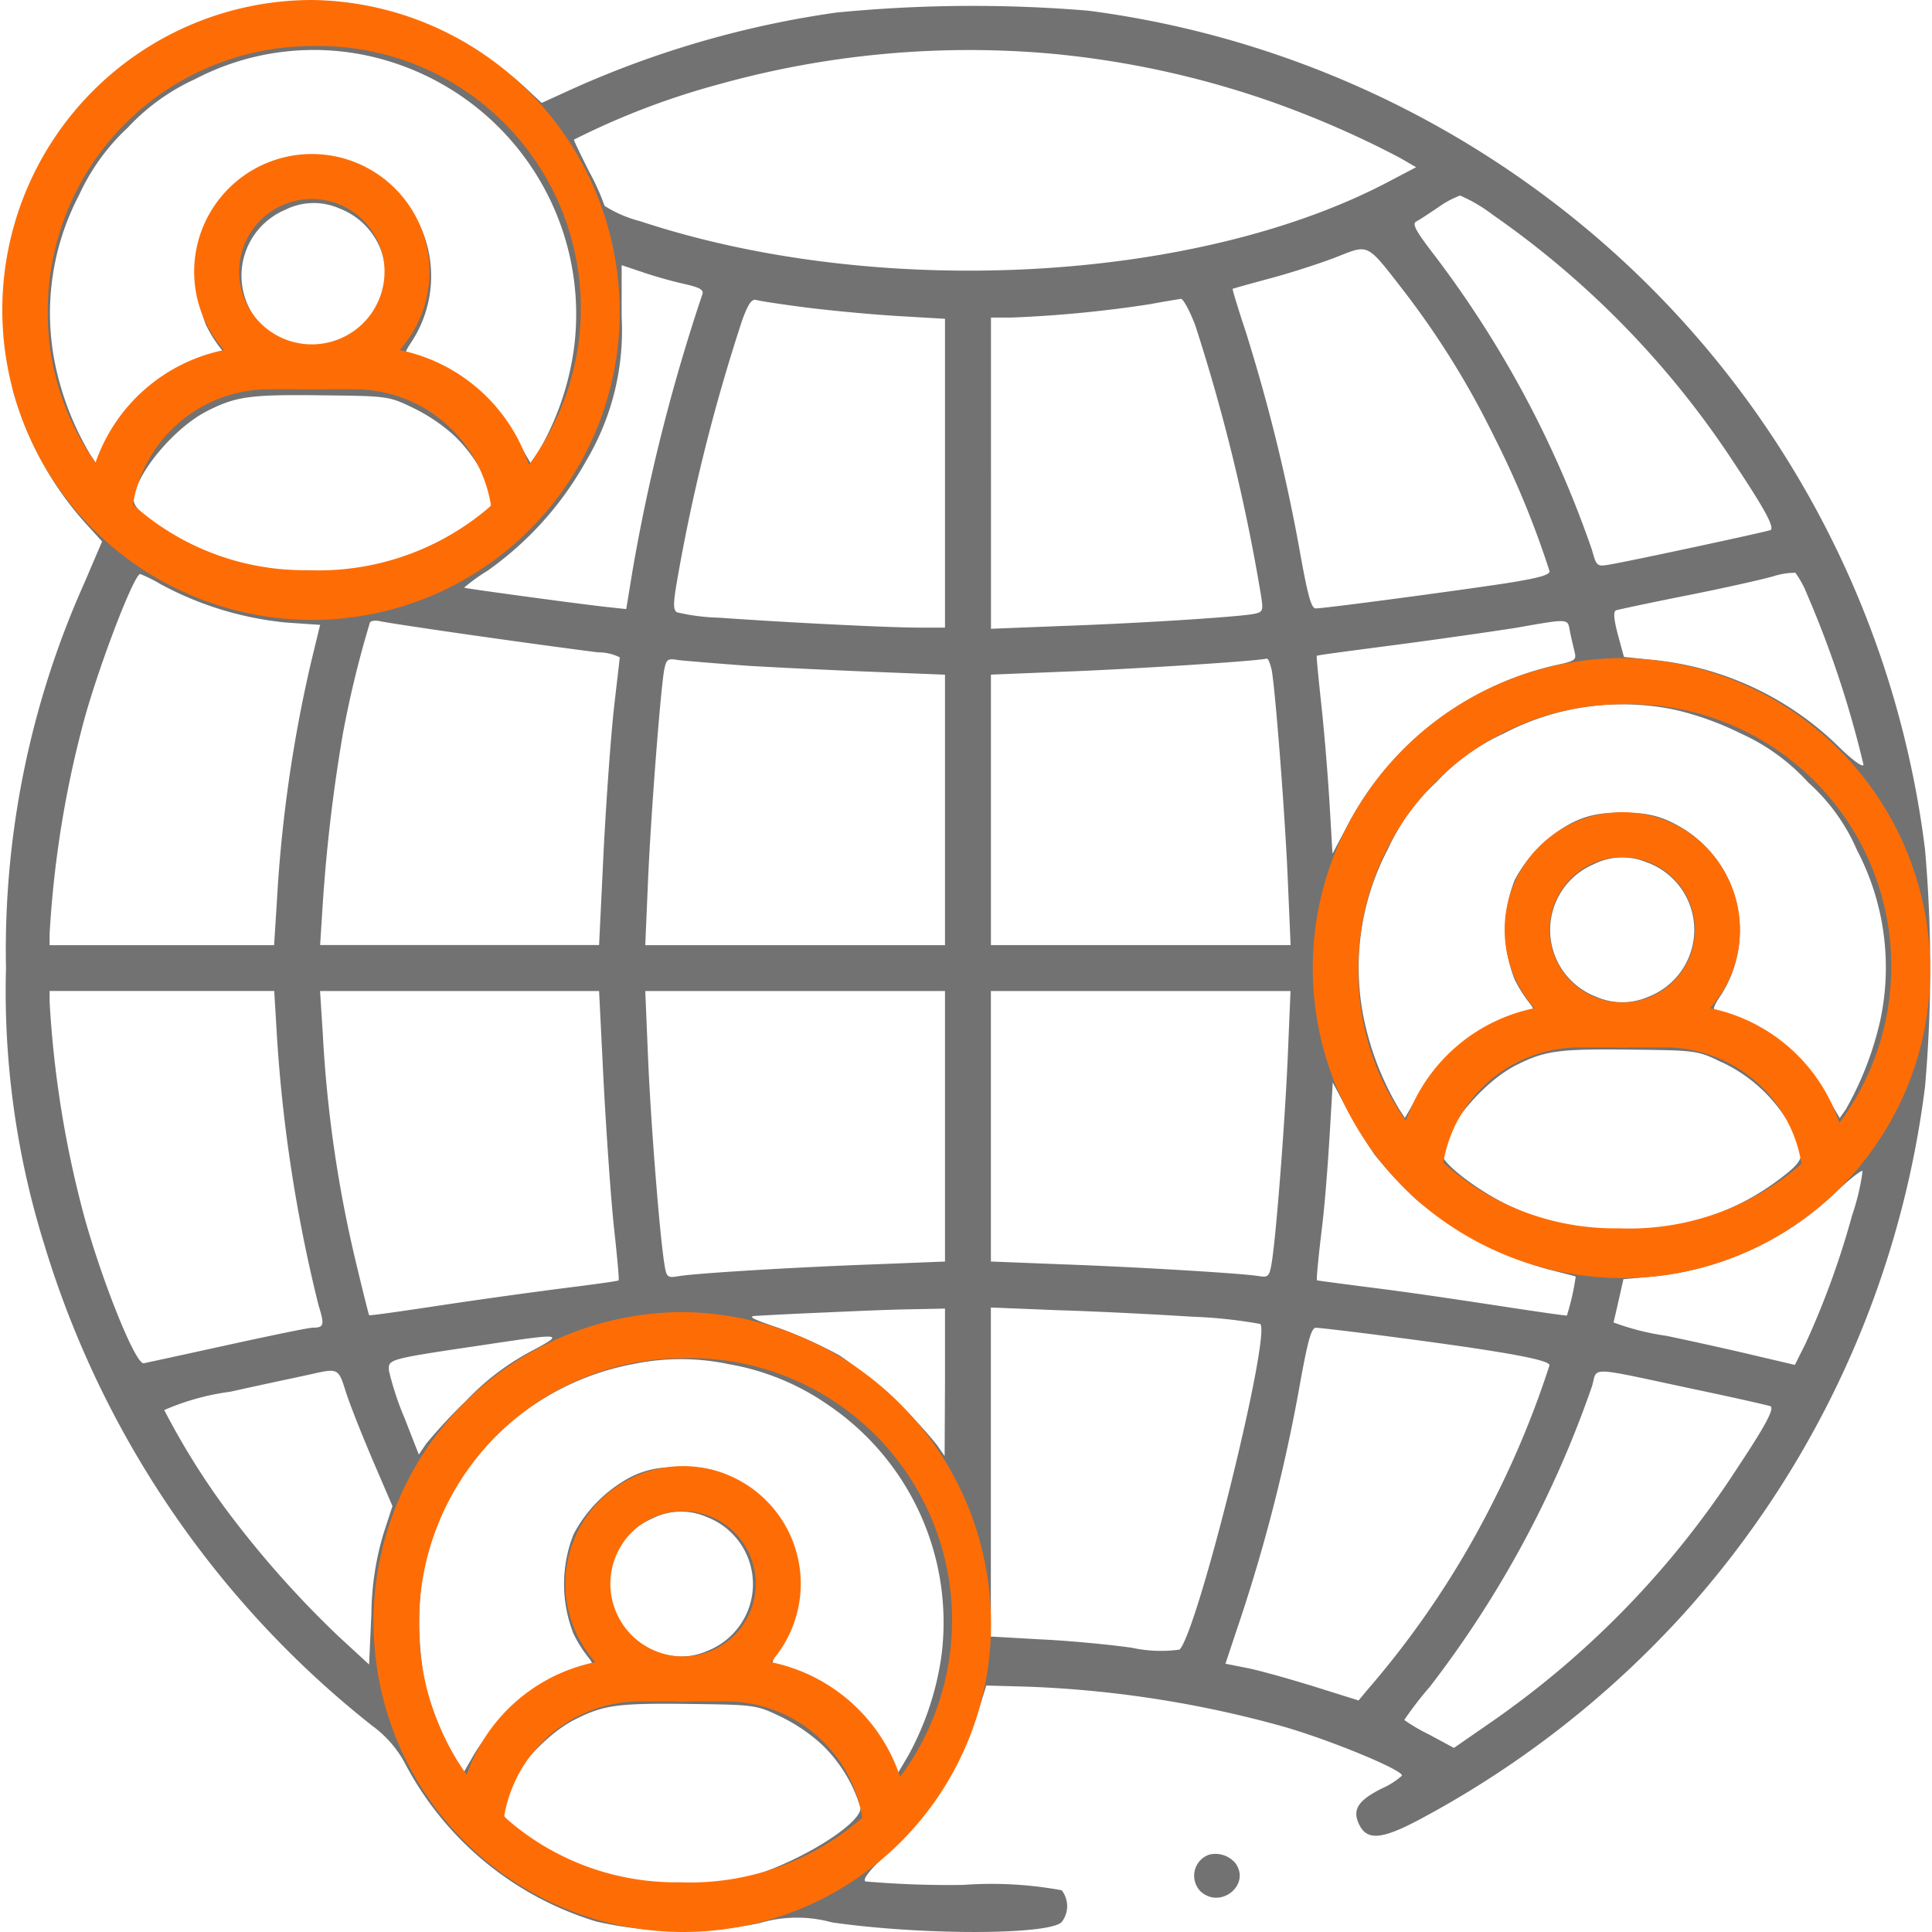
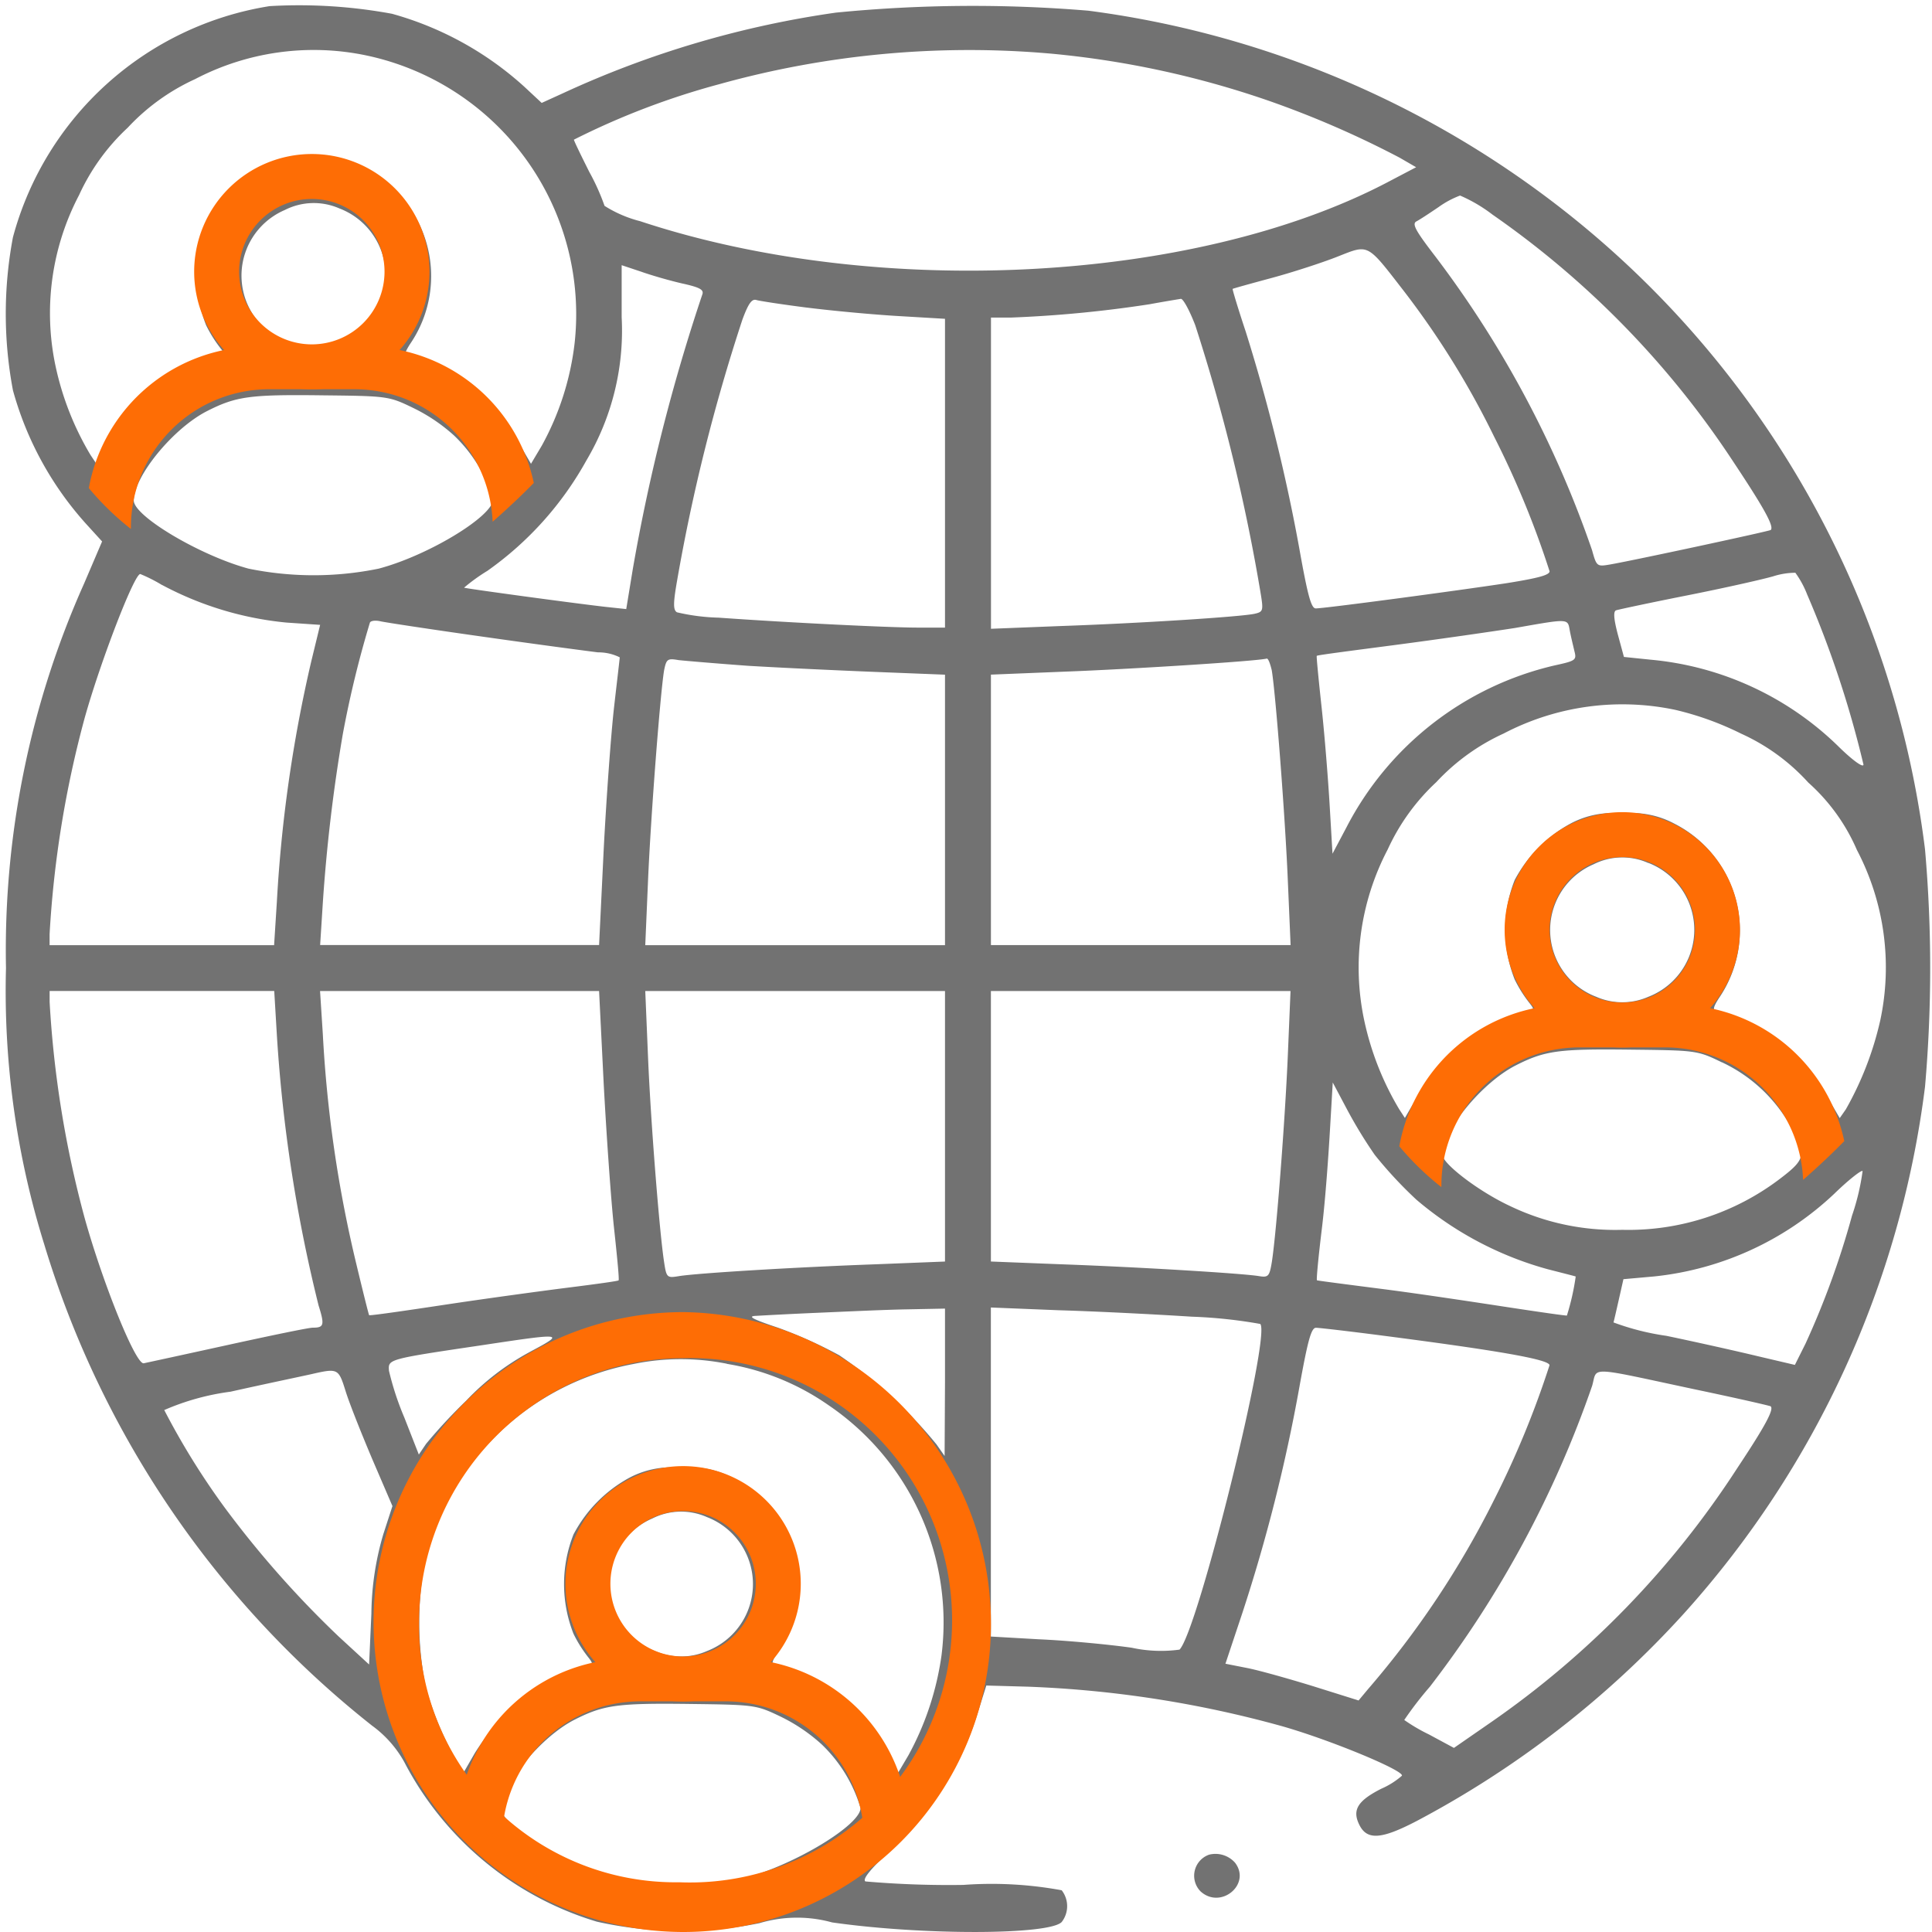
<svg xmlns="http://www.w3.org/2000/svg" width="70" height="70" viewBox="0 0 70 70">
  <defs>
    <clipPath id="clip-path">
      <rect id="Rectangle_179" data-name="Rectangle 179" width="70" height="70" transform="translate(4811 2837)" fill="#fff" stroke="#fff" stroke-width="1" />
    </clipPath>
  </defs>
  <g id="Mask_Group_38" data-name="Mask Group 38" transform="translate(-4811 -2837)" clip-path="url(#clip-path)">
    <g id="employees_world_wide" transform="translate(4810.579 2907.568)">
      <path id="Path_6957" data-name="Path 6957" d="M10.19-70.346a11.5,11.5,0,0,0-9.3,8.374,14.918,14.918,0,0,0,0,5.546,11.959,11.959,0,0,0,2.662,4.852l.568.624-.652,1.525A32.526,32.526,0,0,0,.638-35.492a30.846,30.846,0,0,0,1.386,10.01A35.214,35.214,0,0,0,13.906-8.041,4.051,4.051,0,0,1,15.07-6.724,11.64,11.64,0,0,0,22.044-.943a14.05,14.05,0,0,0,5.892.055A4.761,4.761,0,0,1,30.57-.915c3.3.471,7.861.458,8.318-.014a.936.936,0,0,0,0-1.151,13.98,13.98,0,0,0-3.563-.194A35.069,35.069,0,0,1,31.776-2.4c-.111-.083.166-.43.929-1.151a11.123,11.123,0,0,0,3.147-4.977l.305-.97,1.511.042a39.911,39.911,0,0,1,9.192,1.428c1.761.5,4.464,1.622,4.353,1.8a2.885,2.885,0,0,1-.749.471c-.846.43-1.054.763-.8,1.289.277.582.79.555,2.093-.125a35.417,35.417,0,0,0,9.663-7.5,35.009,35.009,0,0,0,8.748-19.1,49.44,49.44,0,0,0,0-8.6A34.889,34.889,0,0,0,56.15-63.65a35.3,35.3,0,0,0-16.29-6.53,50.539,50.539,0,0,0-9.15.069,35.405,35.405,0,0,0-9.9,2.925l-.763.347-.624-.582a11.829,11.829,0,0,0-4.8-2.648A18.505,18.505,0,0,0,10.19-70.346ZM13.7-68.558A9.585,9.585,0,0,1,21.24-58.132a10.106,10.106,0,0,1-1.192,3.716l-.388.652-.388-.665a7.967,7.967,0,0,0-2.953-2.759,6.711,6.711,0,0,0-1.151-.485c-.125,0-.069-.166.166-.513a4.341,4.341,0,0,0-1.678-6.253,3.241,3.241,0,0,0-1.872-.36,3.241,3.241,0,0,0-1.872.36,4.977,4.977,0,0,0-2.024,2.052,4.9,4.9,0,0,0,0,3.6,4.72,4.72,0,0,0,.541.86c.153.194.166.25.028.25a6.16,6.16,0,0,0-1.165.471,7.6,7.6,0,0,0-2.981,2.745l-.4.693L3.7-54.084a10.588,10.588,0,0,1-1.262-3.2A9.21,9.21,0,0,1,3.286-63.5a7.691,7.691,0,0,1,1.761-2.44A7.691,7.691,0,0,1,7.487-67.7,9.277,9.277,0,0,1,13.7-68.558Zm24.775-.069a33.557,33.557,0,0,1,7.9,1.705,35.06,35.06,0,0,1,4.755,2.066l.6.347-1.109.582c-6.974,3.619-18.425,4.215-27.007,1.373a4.463,4.463,0,0,1-1.289-.555,8.027,8.027,0,0,0-.555-1.234c-.305-.61-.555-1.123-.555-1.165a27.518,27.518,0,0,1,5.268-2.01A33.767,33.767,0,0,1,38.473-68.627ZM54.5-62.79a32.855,32.855,0,0,1,8.734,8.97c1.123,1.691,1.47,2.329,1.345,2.454-.042.042-4.866,1.081-5.809,1.248-.485.083-.5.083-.665-.513a38.147,38.147,0,0,0-5.67-10.634c-.693-.9-.86-1.178-.707-1.275.111-.055.471-.291.818-.527a3.351,3.351,0,0,1,.776-.416A5.5,5.5,0,0,1,54.5-62.79Zm-41.772-.222a2.6,2.6,0,0,1,0,4.852,2.348,2.348,0,0,1-1.886,0,2.588,2.588,0,0,1-.1-4.8A2.312,2.312,0,0,1,12.727-63.012ZM51.311-59.99a30.687,30.687,0,0,1,3.244,5.241,33.181,33.181,0,0,1,2.01,4.88c0,.139-.43.25-1.553.43-1.816.277-6.6.915-6.918.915-.166,0-.291-.458-.6-2.191a64.943,64.943,0,0,0-1.941-7.847c-.277-.832-.485-1.525-.471-1.539s.665-.194,1.428-.4,1.83-.555,2.357-.763C50.035-61.723,49.925-61.778,51.311-59.99Zm-26.162-.305c.624.139.776.222.721.388a67.385,67.385,0,0,0-2.523,9.968L23.111-48.5l-.776-.083c-1.206-.139-5.074-.665-5.1-.693a6.708,6.708,0,0,1,.846-.61A12.021,12.021,0,0,0,21.67-53.89a9.224,9.224,0,0,0,1.275-5.185V-60.96l.707.236C24.04-60.586,24.72-60.392,25.149-60.295Zm4.52.873c.873.111,2.357.25,3.3.305l1.691.1v11.188h-1c-1.012,0-4.686-.18-7.2-.36a7.382,7.382,0,0,1-1.511-.194c-.139-.083-.139-.319,0-1.123a66.627,66.627,0,0,1,2.371-9.483c.222-.6.347-.763.513-.707C27.978-59.657,28.8-59.532,29.669-59.421Zm14.058.638A67.6,67.6,0,0,1,46.1-49.051c.1.61.083.652-.222.721-.5.111-4.2.347-7.015.444l-2.537.1V-59.061h.707a43.939,43.939,0,0,0,5.047-.485c.541-.1,1.04-.18,1.123-.194S43.519-59.324,43.727-58.784ZM15.389-55.789a6.3,6.3,0,0,1,1.483,1,5.258,5.258,0,0,1,1.414,2.315c0,.61-2.357,2.038-4.145,2.509a11.733,11.733,0,0,1-4.714,0c-1.747-.471-4.159-1.9-4.159-2.468,0-.873,1.428-2.62,2.662-3.244,1.04-.527,1.539-.6,4.131-.568C14.46-56.219,14.5-56.219,15.389-55.789ZM65.9-49.023a37.3,37.3,0,0,1,2.038,6.156c0,.125-.36-.125-.86-.61a11.179,11.179,0,0,0-6.849-3.189l-.97-.1-.222-.818c-.153-.582-.166-.846-.055-.873.083-.028,1.248-.277,2.579-.541s2.745-.582,3.119-.693a2.688,2.688,0,0,1,.79-.125A3.5,3.5,0,0,1,65.9-49.023Zm-59.6-.347A11.971,11.971,0,0,0,10.8-48.011l1.22.083L11.7-46.611a50.526,50.526,0,0,0-1.248,8.721l-.1,1.567H2.218v-.4a38.058,38.058,0,0,1,1.275-7.847c.568-2.024,1.788-5.2,2.01-5.2A5.7,5.7,0,0,1,6.294-49.37ZM17.912-47.5c1.844.263,3.729.513,4.173.568a1.738,1.738,0,0,1,.79.18c0,.055-.1.873-.208,1.83s-.277,3.272-.374,5.157l-.166,3.438H12.02l.1-1.567a59.948,59.948,0,0,1,.721-6.072,37.724,37.724,0,0,1,.984-4.048c.042-.069.208-.083.388-.042S16.055-47.762,17.912-47.5ZM57.3-47.706c.042.222.125.555.166.735.083.319.042.347-.721.513A11.386,11.386,0,0,0,49.2-40.58l-.5.943-.1-1.705c-.055-.943-.18-2.537-.291-3.563s-.194-1.872-.18-1.9,1.317-.194,2.884-.4,3.494-.485,4.3-.61C57.3-48.164,57.217-48.164,57.3-47.706ZM27.52-46.445c1.151.069,3.216.166,4.617.222l2.523.1v9.8H23.8l.1-2.329c.1-2.343.444-6.793.582-7.625.083-.416.125-.444.527-.374C25.246-46.625,26.383-46.528,27.52-46.445Zm18.98.166c.139.832.485,5.282.582,7.625l.1,2.329H36.324v-9.8l2.745-.111c2.218-.083,6.89-.374,7.251-.471C46.375-46.708,46.445-46.514,46.5-46.278ZM61.113-44.85a10.907,10.907,0,0,1,2.385.86,7.386,7.386,0,0,1,2.44,1.775,6.969,6.969,0,0,1,1.761,2.44,9.164,9.164,0,0,1,.846,6.183A11.785,11.785,0,0,1,67.3-30.376l-.222.319-.388-.665a7.967,7.967,0,0,0-2.953-2.759,6.711,6.711,0,0,0-1.151-.485c-.125,0-.069-.166.166-.513a4.341,4.341,0,0,0-1.678-6.253,3.241,3.241,0,0,0-1.872-.36,3.241,3.241,0,0,0-1.872.36A4.977,4.977,0,0,0,55.3-38.681a4.9,4.9,0,0,0,0,3.6,4.72,4.72,0,0,0,.541.86c.153.194.166.25.028.25a6.16,6.16,0,0,0-1.165.471,7.6,7.6,0,0,0-2.981,2.745l-.4.693-.208-.319a10.588,10.588,0,0,1-1.262-3.2A9.21,9.21,0,0,1,50.7-39.79a7.691,7.691,0,0,1,1.761-2.44,7.691,7.691,0,0,1,2.44-1.761A9.277,9.277,0,0,1,61.113-44.85Zm-.97,5.546a2.6,2.6,0,0,1,0,4.852,2.348,2.348,0,0,1-1.886,0,2.588,2.588,0,0,1-.1-4.8A2.312,2.312,0,0,1,60.142-39.3ZM10.454-33.038a54.482,54.482,0,0,0,1.511,9.774c.222.707.194.8-.208.8-.153,0-1.553.291-3.133.638s-2.925.638-2.995.652c-.291.055-1.47-2.87-2.135-5.241a38.058,38.058,0,0,1-1.275-7.847v-.4h8.138Zm11.84,1.733c.1,1.858.263,4.2.374,5.227s.194,1.872.166,1.9-.846.139-1.83.263-3.009.4-4.492.624-2.7.4-2.717.374-.222-.846-.458-1.83a45.821,45.821,0,0,1-1.22-8.36l-.1-1.553H22.127ZM34.66-34.66v9.8l-2.523.1c-2.8.1-6.461.319-7.126.43-.416.069-.444.055-.527-.5C24.318-25.9,24-29.877,23.9-32.276l-.1-2.385Zm12.422,2.315c-.1,2.357-.416,6.475-.582,7.514-.083.5-.125.555-.458.5-.582-.1-4.45-.333-7.182-.43l-2.537-.1v-9.8H47.179Zm15.722.263a5.54,5.54,0,0,1,2.482,2.3c.6,1.04.568,1.206-.36,1.913A9.063,9.063,0,0,1,59.2-26.009a8.809,8.809,0,0,1-4.09-.873c-1.123-.527-2.426-1.525-2.426-1.844,0-.873,1.428-2.62,2.662-3.244,1.04-.527,1.539-.6,4.131-.568C61.875-32.511,61.917-32.511,62.8-32.081ZM50.23-28.726A15.223,15.223,0,0,0,51.741-27.1,12.386,12.386,0,0,0,56.5-24.581c.541.139.984.25,1.012.263a8.816,8.816,0,0,1-.319,1.414c-.014.014-.984-.125-2.163-.305s-3.189-.485-4.492-.652-2.371-.305-2.4-.319.055-.873.18-1.9.236-2.62.291-3.563l.1-1.705.5.943A16.746,16.746,0,0,0,50.23-28.726Zm17.289,2.218a30.384,30.384,0,0,1-1.678,4.617l-.388.776-1.359-.319c-.749-.18-2.232-.513-3.3-.735a9.162,9.162,0,0,1-1.913-.485c.014-.042.1-.416.194-.832l.166-.735,1.123-.1a11.186,11.186,0,0,0,6.516-2.995c.541-.527,1.012-.887,1.026-.818A8.506,8.506,0,0,1,67.518-26.508ZM34.66-20.491l-.014,2.676-.291-.416a16.577,16.577,0,0,0-3.521-3.23,16.266,16.266,0,0,0-2.218-1c-.915-.305-1.123-.416-.818-.43.236-.014,1.234-.069,2.218-.111s2.44-.111,3.23-.125l1.414-.028ZM43.6-22.862a17.483,17.483,0,0,1,2.482.263c.4.388-2.26,11.133-2.925,11.8a4.98,4.98,0,0,1-1.733-.069c-.887-.125-2.385-.263-3.355-.305l-1.747-.1V-23.195l2.468.1C40.137-23.056,42.313-22.945,43.6-22.862Zm6.863.679c4.284.555,6.1.873,6.1,1.081a33.818,33.818,0,0,1-2.01,4.88,33.069,33.069,0,0,1-4.561,6.849l-.347.416-1.636-.513c-.9-.277-1.983-.582-2.412-.665l-.776-.153.61-1.83A60.429,60.429,0,0,0,47.5-20.311c.305-1.691.43-2.149.6-2.149C48.219-22.46,49.287-22.335,50.465-22.183Zm-30.848.6a9.1,9.1,0,0,0-2.3,1.761,19.52,19.52,0,0,0-1.456,1.567l-.263.388-.527-1.345a10.424,10.424,0,0,1-.555-1.691c-.028-.416-.069-.416,3.3-.915C20.879-22.28,20.921-22.28,19.618-21.586Zm7.14.43a8.953,8.953,0,0,1,3.688,1.5,9.513,9.513,0,0,1,4.09,9.067A10.588,10.588,0,0,1,33.329-6.96l-.36.61-.388-.665a7.967,7.967,0,0,0-2.953-2.759,6.71,6.71,0,0,0-1.151-.485c-.125,0-.069-.166.166-.513a4.341,4.341,0,0,0-1.678-6.253,3.241,3.241,0,0,0-1.872-.36,3.241,3.241,0,0,0-1.872.36A4.977,4.977,0,0,0,21.2-14.973a4.9,4.9,0,0,0,0,3.6,4.72,4.72,0,0,0,.541.86c.153.194.166.25.028.25a6.16,6.16,0,0,0-1.165.471,7.6,7.6,0,0,0-2.981,2.745l-.4.693-.208-.319a11.88,11.88,0,0,1-1.165-2.759,11.733,11.733,0,0,1,0-4.714,9.59,9.59,0,0,1,7.514-7A8.492,8.492,0,0,1,26.758-21.157ZM12.949-20.145c.139.444.582,1.553.97,2.468L14.64-16l-.333,1.026a10.451,10.451,0,0,0-.43,2.87l-.083,1.844-1.1-1.012a36.3,36.3,0,0,1-4.131-4.672,26.872,26.872,0,0,1-2.191-3.535,8.878,8.878,0,0,1,2.4-.665c1.3-.291,2.634-.568,2.939-.638C12.672-21,12.686-20.99,12.949-20.145ZM61.9-20.214c1.456.305,2.662.582,2.676.6.125.111-.194.707-1.206,2.232A33.02,33.02,0,0,1,54.4-8.138l-1.3.9-.9-.485a6.342,6.342,0,0,1-.9-.527,12.923,12.923,0,0,1,.929-1.206,38.374,38.374,0,0,0,5.878-10.9C58.312-21.06,57.869-21.073,61.9-20.214ZM26.037-15.6a2.6,2.6,0,0,1,0,4.852,2.348,2.348,0,0,1-1.886,0,2.588,2.588,0,0,1-.1-4.8A2.312,2.312,0,0,1,26.037-15.6ZM28.7-8.374a6.3,6.3,0,0,1,1.483,1A5.258,5.258,0,0,1,31.6-5.06c0,.61-2.357,2.038-4.145,2.523a11.733,11.733,0,0,1-4.714,0c-1.761-.471-4.159-1.9-4.159-2.482,0-.873,1.428-2.62,2.662-3.244,1.04-.527,1.539-.6,4.131-.568C27.77-8.8,27.811-8.8,28.7-8.374Z" fill="#727272" />
      <path id="Path_6958" data-name="Path 6958" d="M44.226-3.369a.809.809,0,0,0-.305,1.331c.735.665,1.844-.263,1.248-1.04A.948.948,0,0,0,44.226-3.369Z" fill="#727272" />
      <g id="Group_735" data-name="Group 735">
        <g id="Group_732" data-name="Group 732" transform="translate(0 -71.081)">
-           <path id="Path_6959" data-name="Path 6959" d="M59.2,24.359a11.293,11.293,0,0,1,11.154,11.3A11.147,11.147,0,0,1,59.231,46.819a11.23,11.23,0,1,1-.031-22.46Zm0,1.669a9.5,9.5,0,1,1-.139,18.989,9.293,9.293,0,0,1-9.428-9.39A9.587,9.587,0,0,1,59.2,26.028Z" fill="#fe6d05" fill-rule="evenodd" />
-         </g>
+           </g>
        <g id="Group_733" data-name="Group 733" transform="translate(0 -70.984)">
          <path id="Path_6960" data-name="Path 6960" d="M59.2,29.842a4.263,4.263,0,1,1-4.263,4.263A4.265,4.265,0,0,1,59.2,29.842Zm0,1.629a2.634,2.634,0,1,1-2.634,2.634A2.635,2.635,0,0,1,59.2,31.471Z" fill="#fe6d05" fill-rule="evenodd" />
        </g>
        <g id="Group_734" data-name="Group 734" transform="translate(0 -70.984)">
          <path id="Path_6961" data-name="Path 6961" d="M51.12,41.946a6.252,6.252,0,0,1,6.146-5.128h3.867a6.252,6.252,0,0,1,6.11,4.942c-.4.409-.89.877-1.492,1.405a5.009,5.009,0,0,0-5-4.8h-3.1a5.009,5.009,0,0,0-5.006,5.006v.056A10.012,10.012,0,0,1,51.12,41.946Z" fill="#fe6d05" fill-rule="evenodd" />
        </g>
      </g>
      <g id="Group_739" data-name="Group 739" transform="translate(-47.481 -23.846)">
        <g id="Group_736" data-name="Group 736" transform="translate(0 -71.081)">
-           <path id="Path_6962" data-name="Path 6962" d="M59.2,24.359a11.293,11.293,0,0,1,11.154,11.3A11.147,11.147,0,0,1,59.231,46.819a11.23,11.23,0,1,1-.031-22.46Zm0,1.669a9.5,9.5,0,1,1-.139,18.989,9.293,9.293,0,0,1-9.428-9.39A9.587,9.587,0,0,1,59.2,26.028Z" fill="#fe6d05" fill-rule="evenodd" />
-         </g>
+           </g>
        <g id="Group_737" data-name="Group 737" transform="translate(0 -70.984)">
          <path id="Path_6963" data-name="Path 6963" d="M59.2,29.842a4.263,4.263,0,1,1-4.263,4.263A4.265,4.265,0,0,1,59.2,29.842Zm0,1.629a2.634,2.634,0,1,1-2.634,2.634A2.635,2.635,0,0,1,59.2,31.471Z" fill="#fe6d05" fill-rule="evenodd" />
        </g>
        <g id="Group_738" data-name="Group 738" transform="translate(0 -70.984)">
          <path id="Path_6964" data-name="Path 6964" d="M51.12,41.946a6.252,6.252,0,0,1,6.146-5.128h3.867a6.252,6.252,0,0,1,6.11,4.942c-.4.409-.89.877-1.492,1.405a5.009,5.009,0,0,0-5-4.8h-3.1a5.009,5.009,0,0,0-5.006,5.006v.056A10.012,10.012,0,0,1,51.12,41.946Z" fill="#fe6d05" fill-rule="evenodd" />
        </g>
      </g>
      <g id="Group_743" data-name="Group 743" transform="translate(-34.029 23.694)">
        <g id="Group_740" data-name="Group 740" transform="translate(0 -71.081)">
          <path id="Path_6965" data-name="Path 6965" d="M59.2,24.359a11.293,11.293,0,0,1,11.154,11.3A11.147,11.147,0,0,1,59.231,46.819a11.23,11.23,0,1,1-.031-22.46Zm0,1.669a9.5,9.5,0,1,1-.139,18.989,9.293,9.293,0,0,1-9.428-9.39A9.587,9.587,0,0,1,59.2,26.028Z" fill="#fe6d05" fill-rule="evenodd" />
        </g>
        <g id="Group_741" data-name="Group 741" transform="translate(0 -70.984)">
          <path id="Path_6966" data-name="Path 6966" d="M59.2,29.842a4.263,4.263,0,1,1-4.263,4.263A4.265,4.265,0,0,1,59.2,29.842Zm0,1.629a2.634,2.634,0,1,1-2.634,2.634A2.635,2.635,0,0,1,59.2,31.471Z" fill="#fe6d05" fill-rule="evenodd" />
        </g>
        <g id="Group_742" data-name="Group 742" transform="translate(0 -70.984)">
          <path id="Path_6967" data-name="Path 6967" d="M51.12,41.946a6.252,6.252,0,0,1,6.146-5.128h3.867a6.252,6.252,0,0,1,6.11,4.942c-.4.409-.89.877-1.492,1.405a5.009,5.009,0,0,0-5-4.8h-3.1a5.009,5.009,0,0,0-5.006,5.006v.056A10.012,10.012,0,0,1,51.12,41.946Z" fill="#fe6d05" fill-rule="evenodd" />
        </g>
      </g>
    </g>
  </g>
</svg>